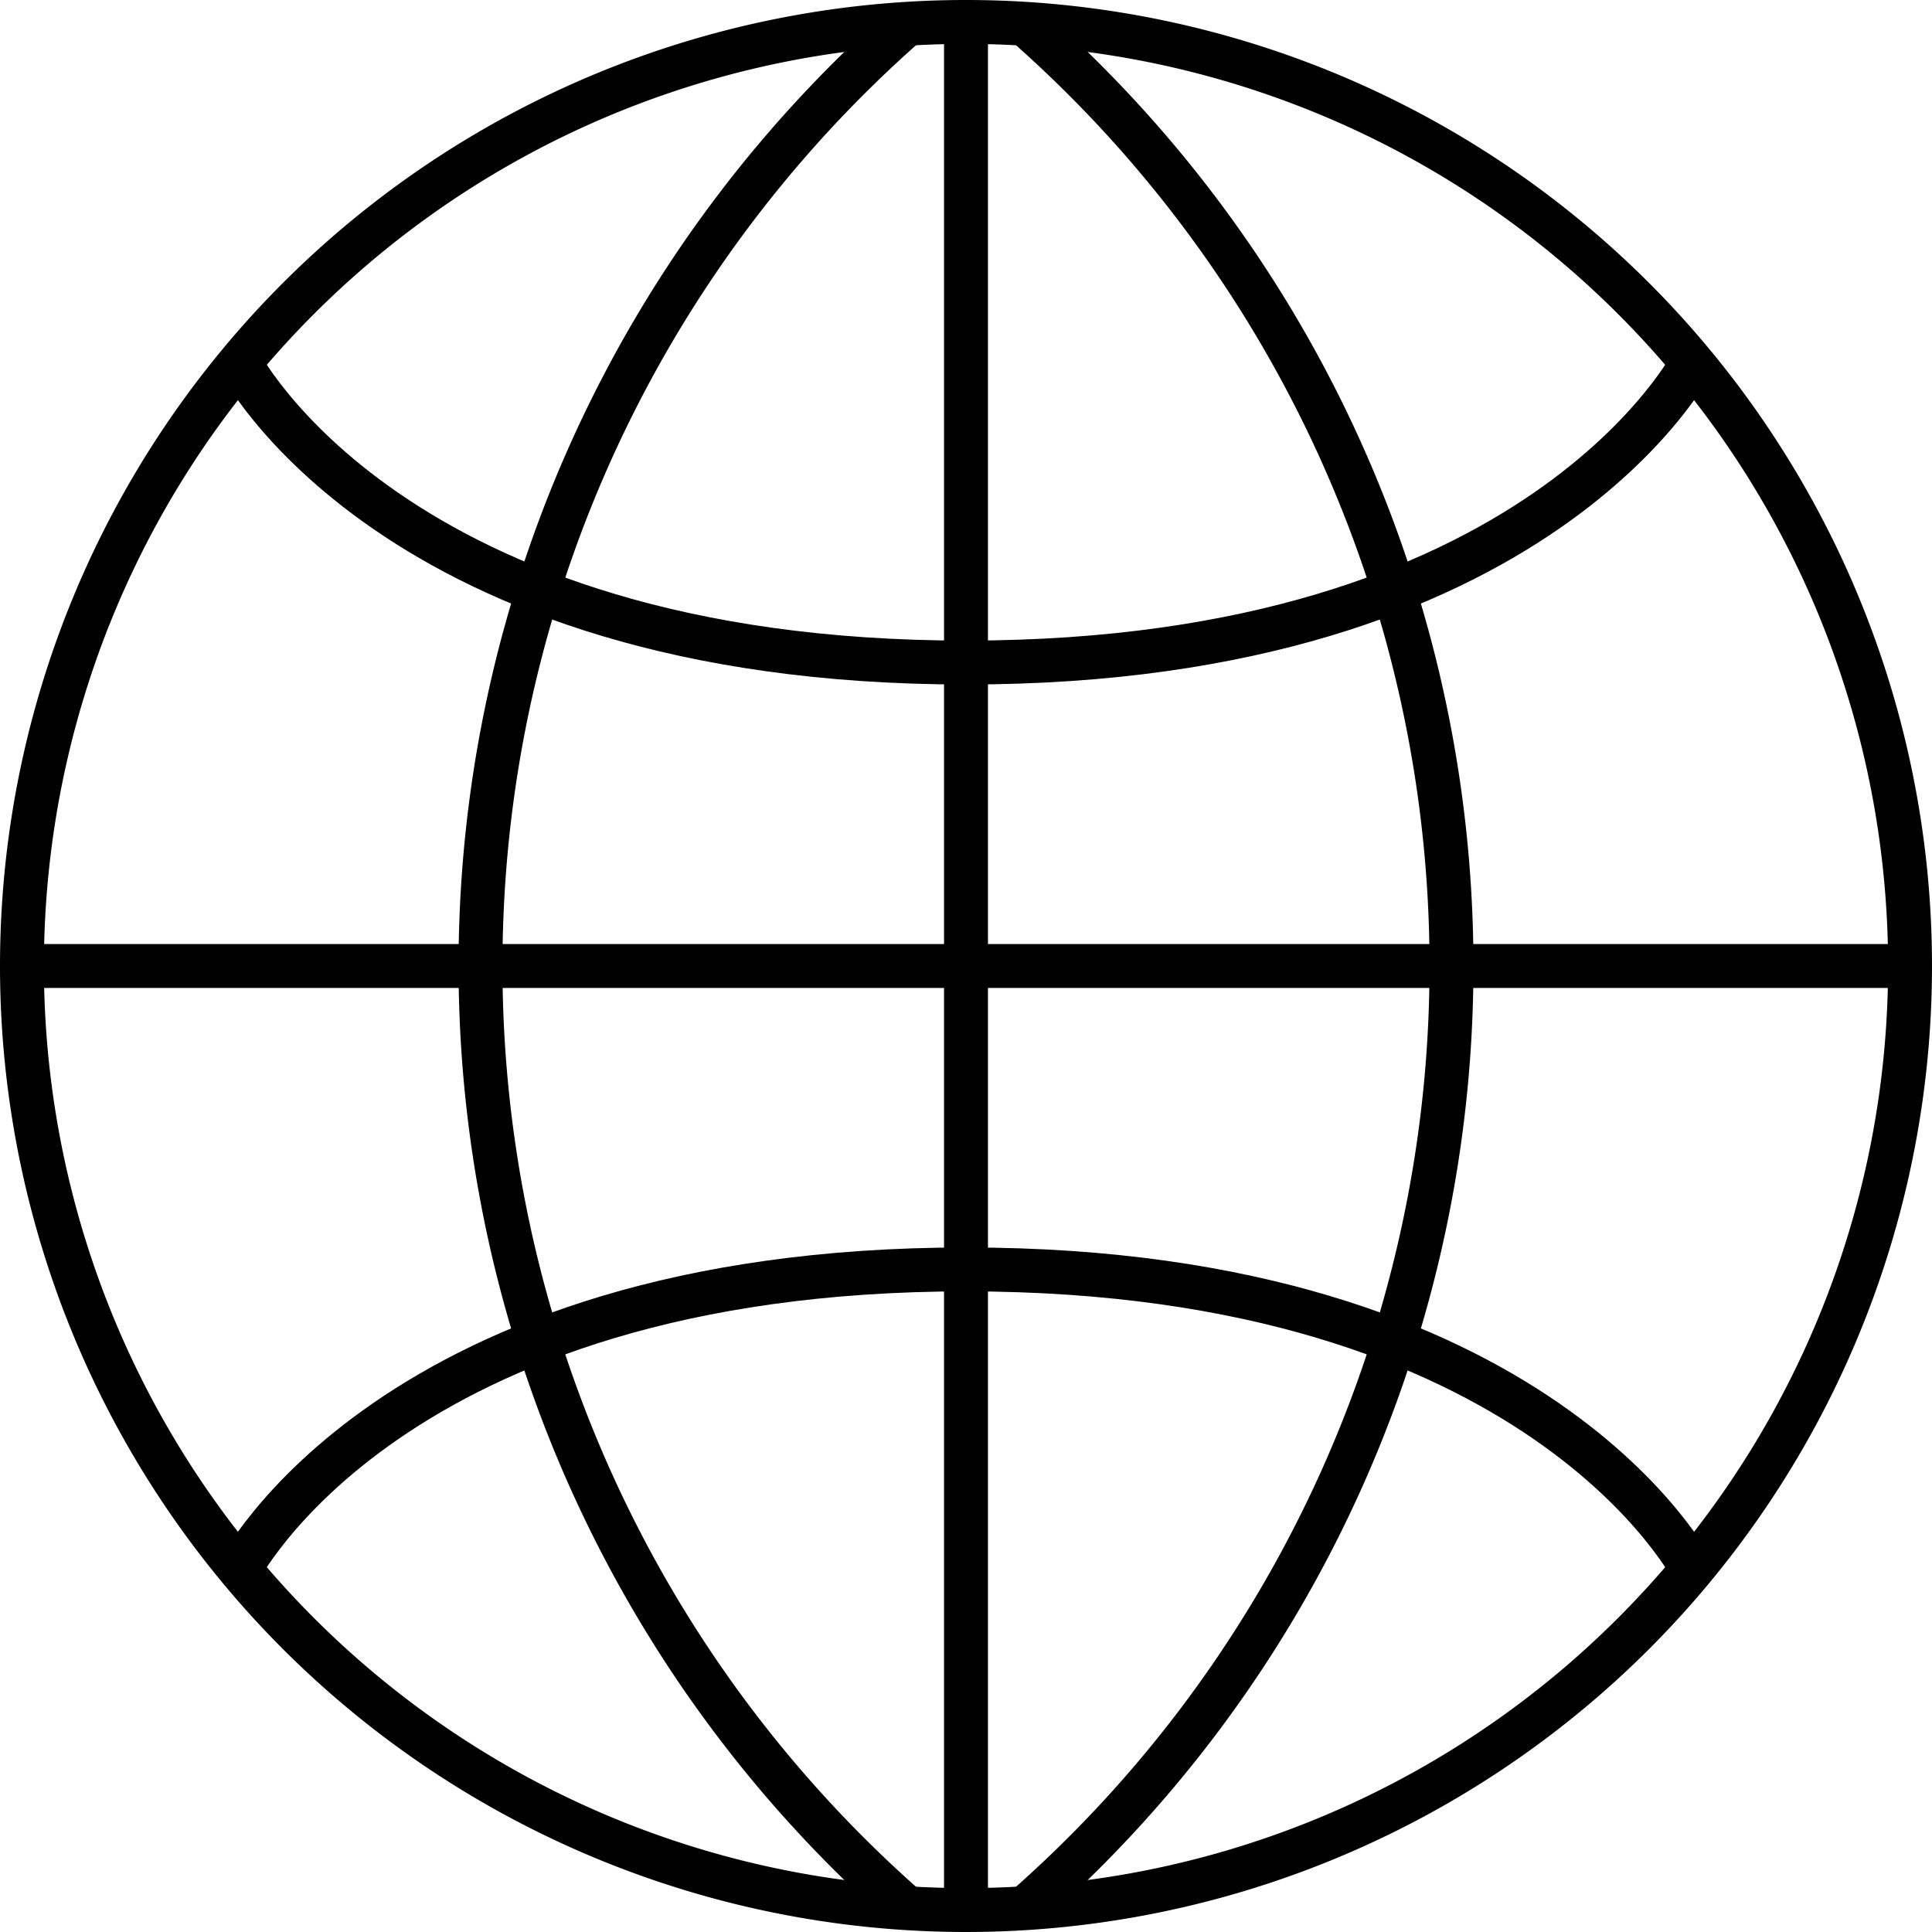
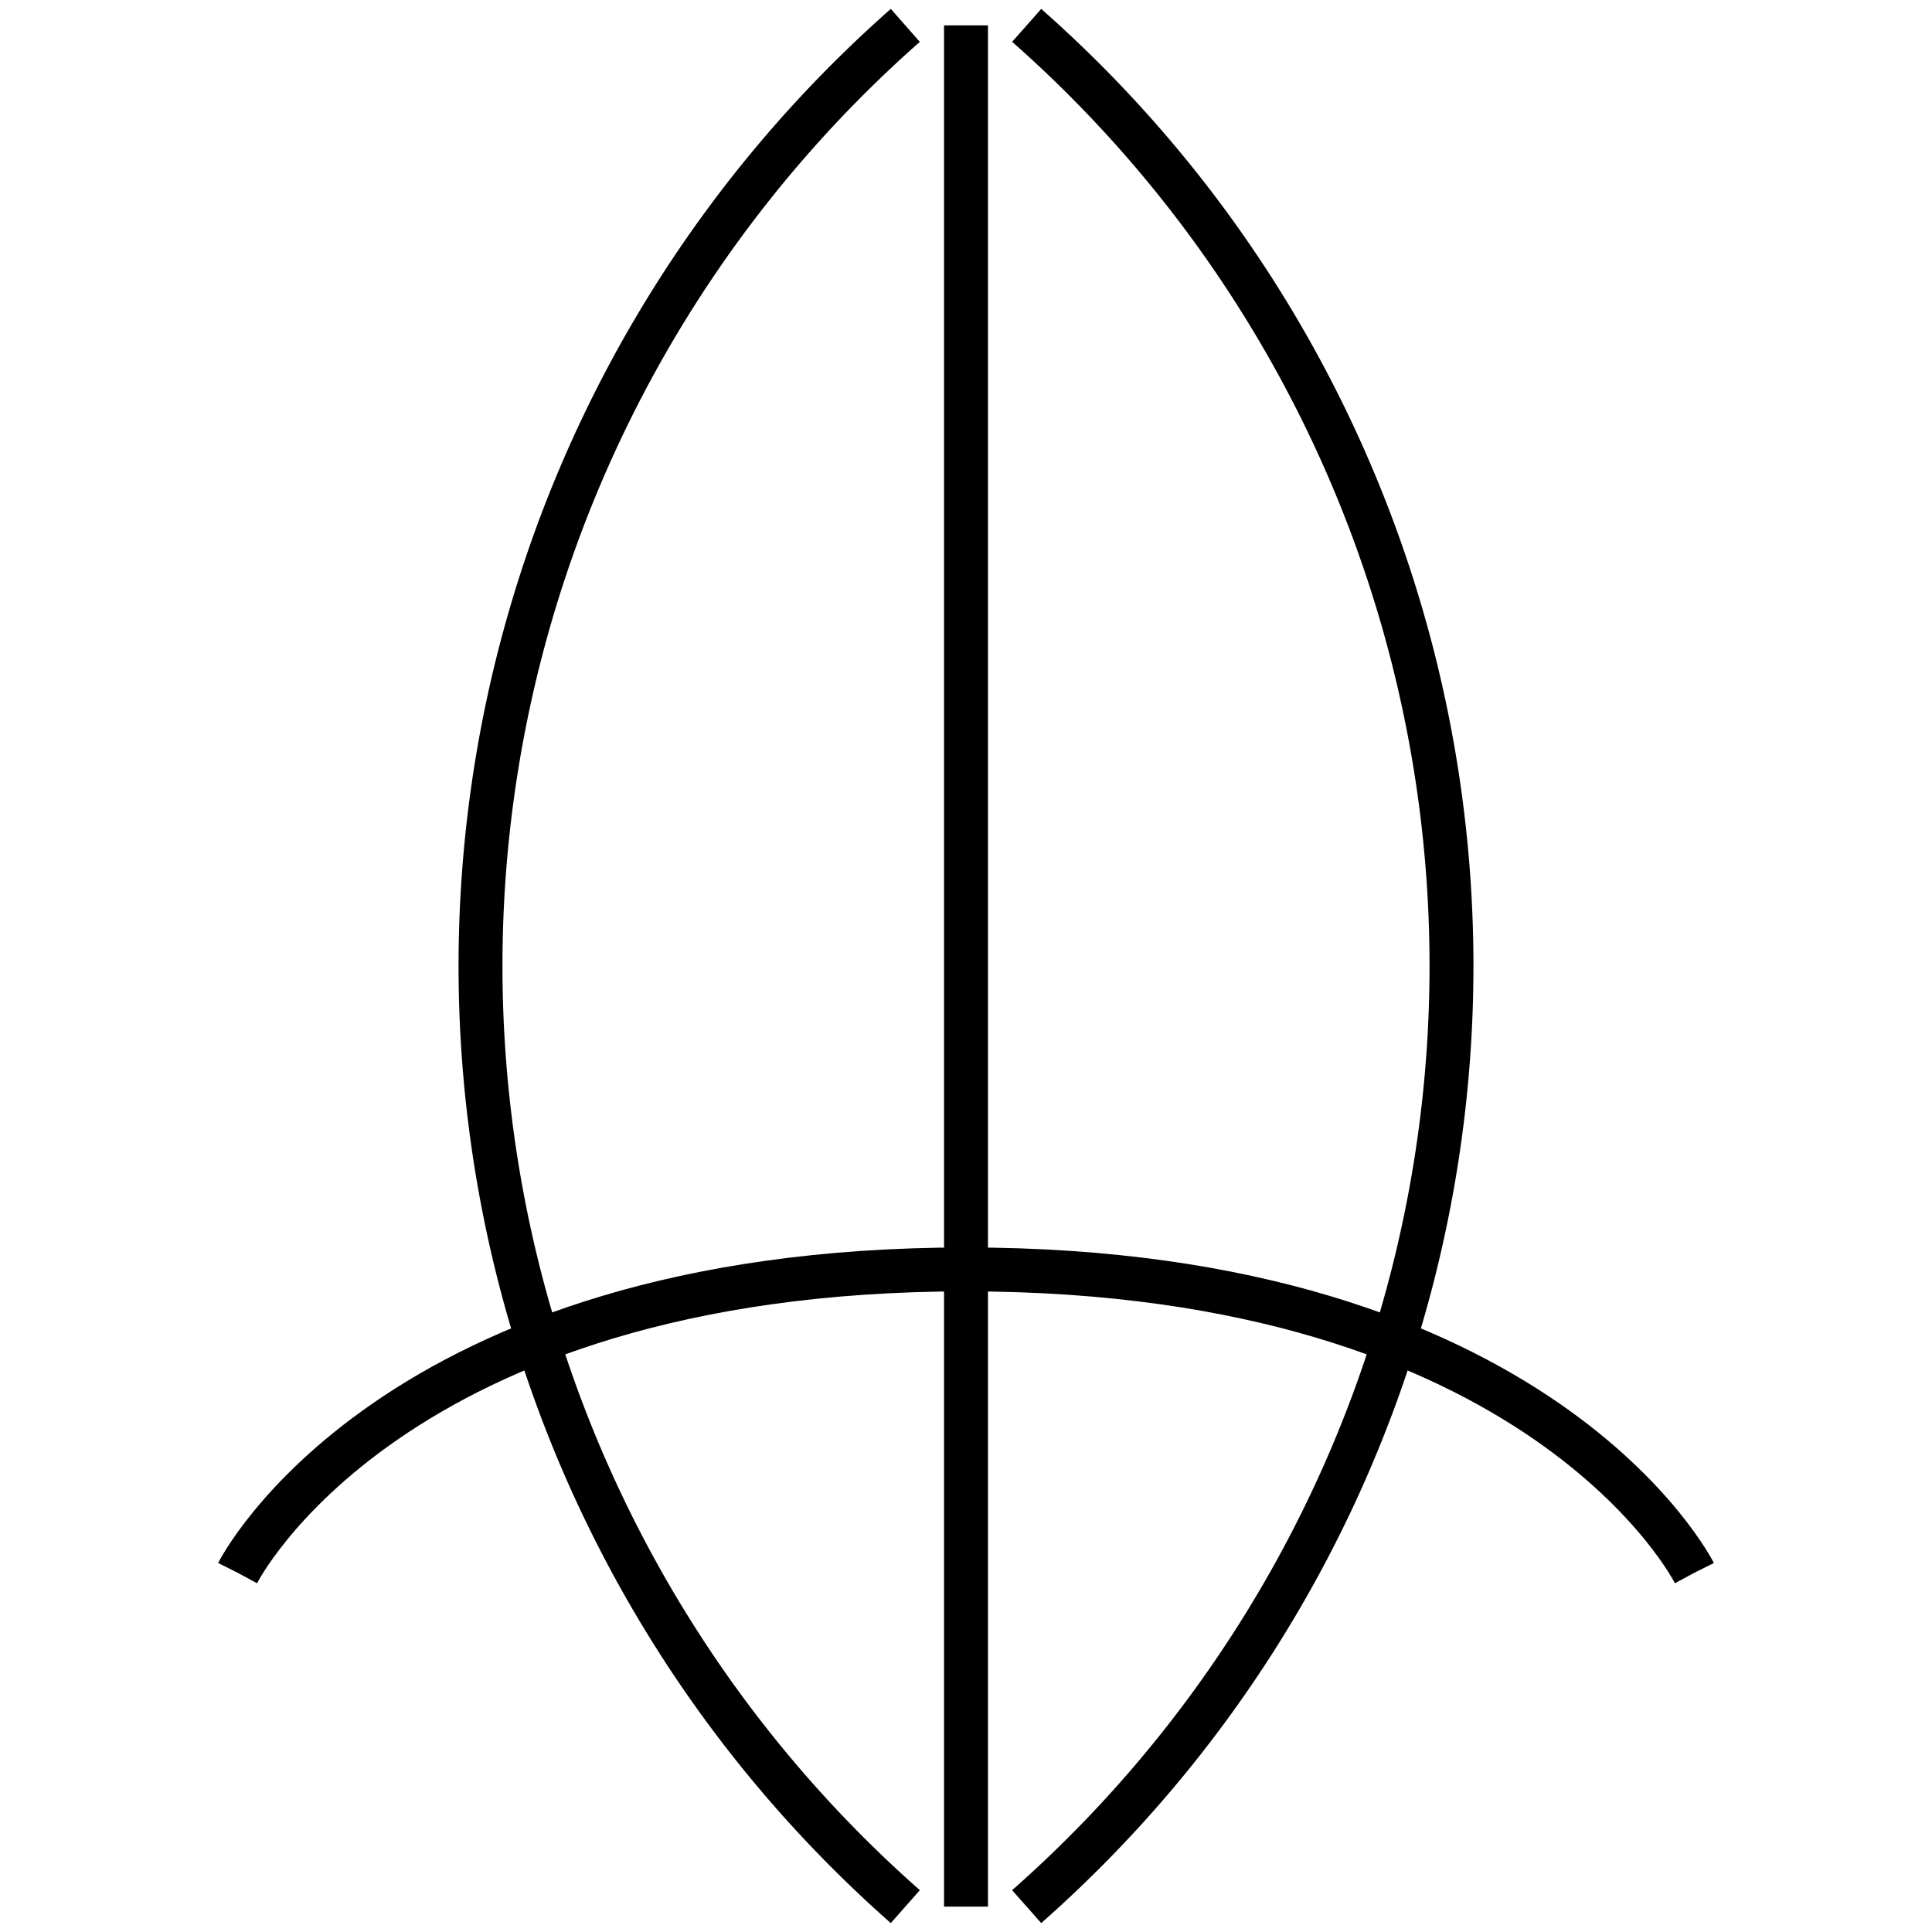
<svg xmlns="http://www.w3.org/2000/svg" width="44" height="44" viewBox="0 0 44 44">
  <g id="TechRAQ___Next-gen_Digital_Consulting_Process_Outsourcing_Company-10" data-name="TechRAQ _ Next-gen Digital Consulting &amp; Process Outsourcing Company-10" transform="translate(-0.388 -0.387)">
-     <path id="Path_3" data-name="Path 3" d="M22.388.887a21.5,21.5,0,1,1-21.5,21.5A21.5,21.5,0,0,1,22.388.887Z" transform="translate(0)" fill="none" stroke="#000" stroke-width="1" stroke-dasharray="196 198" />
+     <path id="Path_3" data-name="Path 3" d="M22.388.887A21.5,21.5,0,0,1,22.388.887Z" transform="translate(0)" fill="none" stroke="#000" stroke-width="1" stroke-dasharray="196 198" />
    <path id="Path_4" data-name="Path 4" d="M32,1V43.844" transform="translate(-9.612 -0.035)" fill="none" stroke="#000" stroke-width="1" stroke-dasharray="62 64" />
-     <path id="Path_5" data-name="Path 5" d="M43.845,32H1" transform="translate(-0.035 -9.613)" fill="none" stroke="#000" stroke-width="1" stroke-dasharray="62 64" />
    <path id="Path_6" data-name="Path 6" d="M25.675,1a28.554,28.554,0,0,0,0,42.844" transform="translate(-4.669 -0.035)" fill="none" stroke="#000" stroke-width="1" stroke-dasharray="71 73" />
    <path id="Path_7" data-name="Path 7" d="M34,1a28.554,28.554,0,0,1,0,42.844" transform="translate(-10.23 -0.035)" fill="none" stroke="#000" stroke-width="1" stroke-dasharray="71 73" />
-     <path id="Path_8" data-name="Path 8" d="M8,12s3.455,6.91,16.585,6.91S41.17,12,41.17,12" transform="translate(-2.197 -3.434)" fill="none" stroke="#000" stroke-width="1" stroke-dasharray="55 57" />
    <path id="Path_9" data-name="Path 9" d="M8,48.91S11.455,42,24.585,42,41.17,48.91,41.17,48.91" transform="translate(-2.197 -12.703)" fill="none" stroke="#000" stroke-width="1" stroke-dasharray="55 57" />
  </g>
</svg>